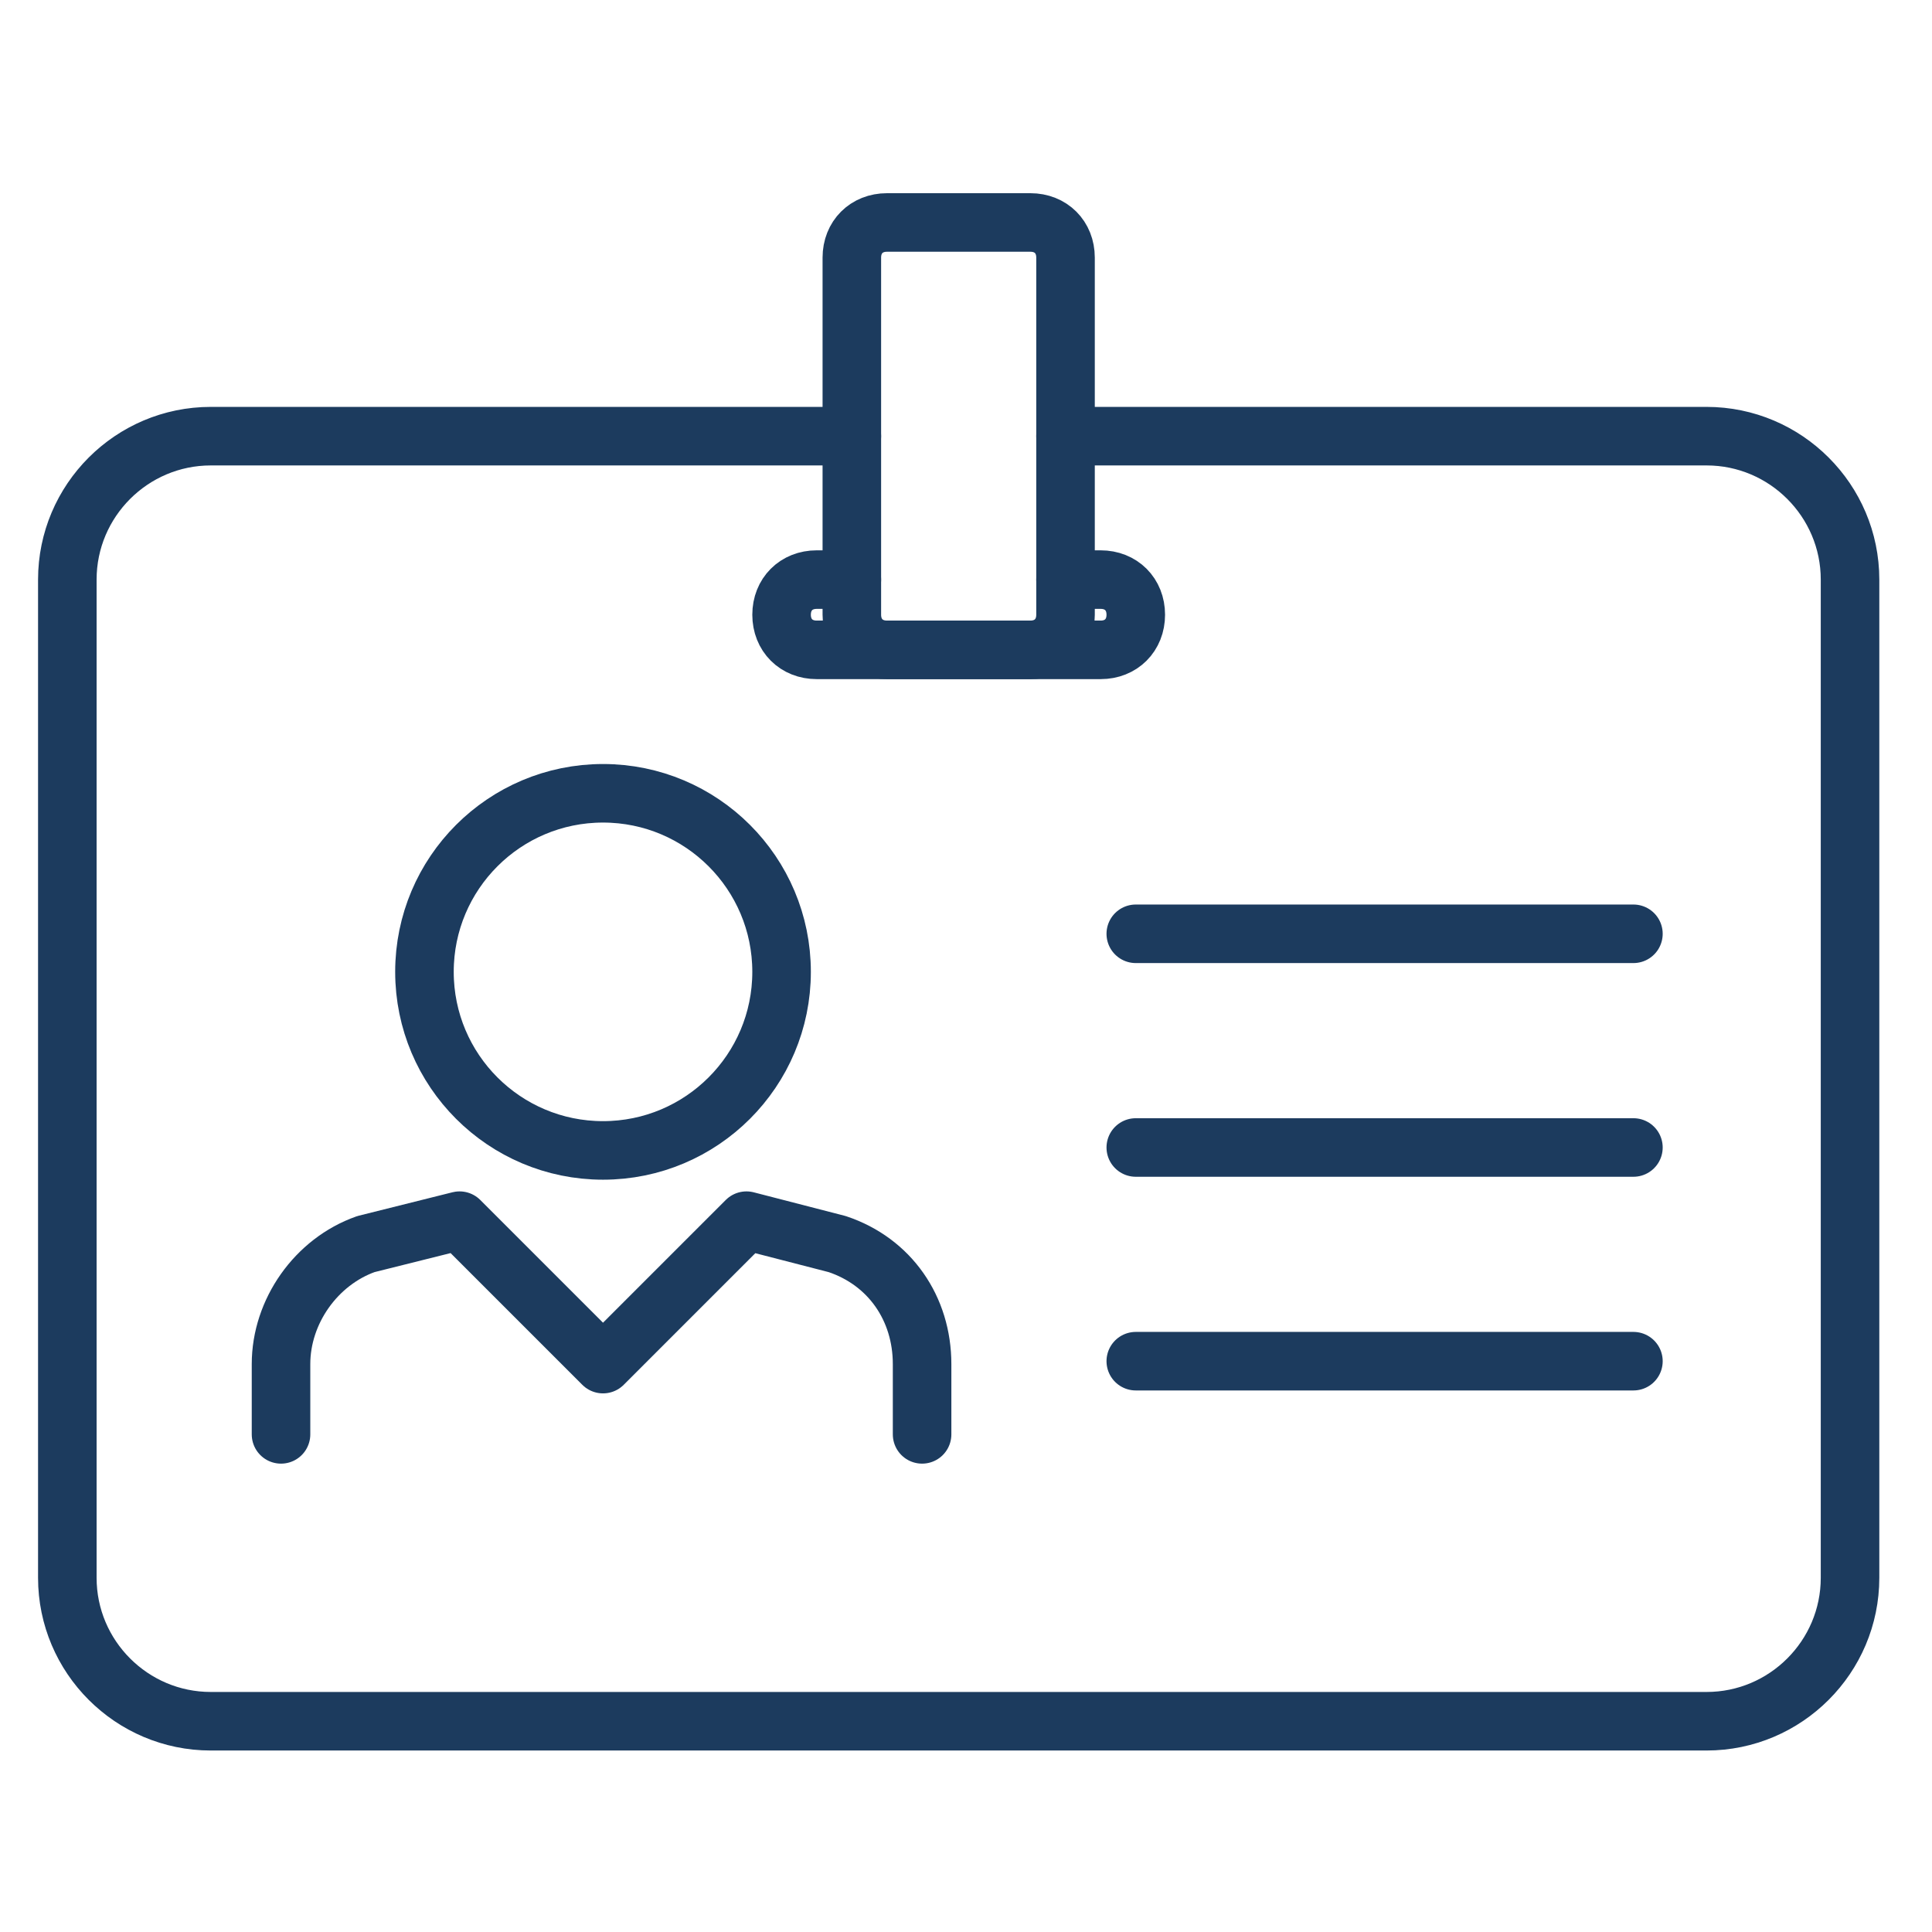
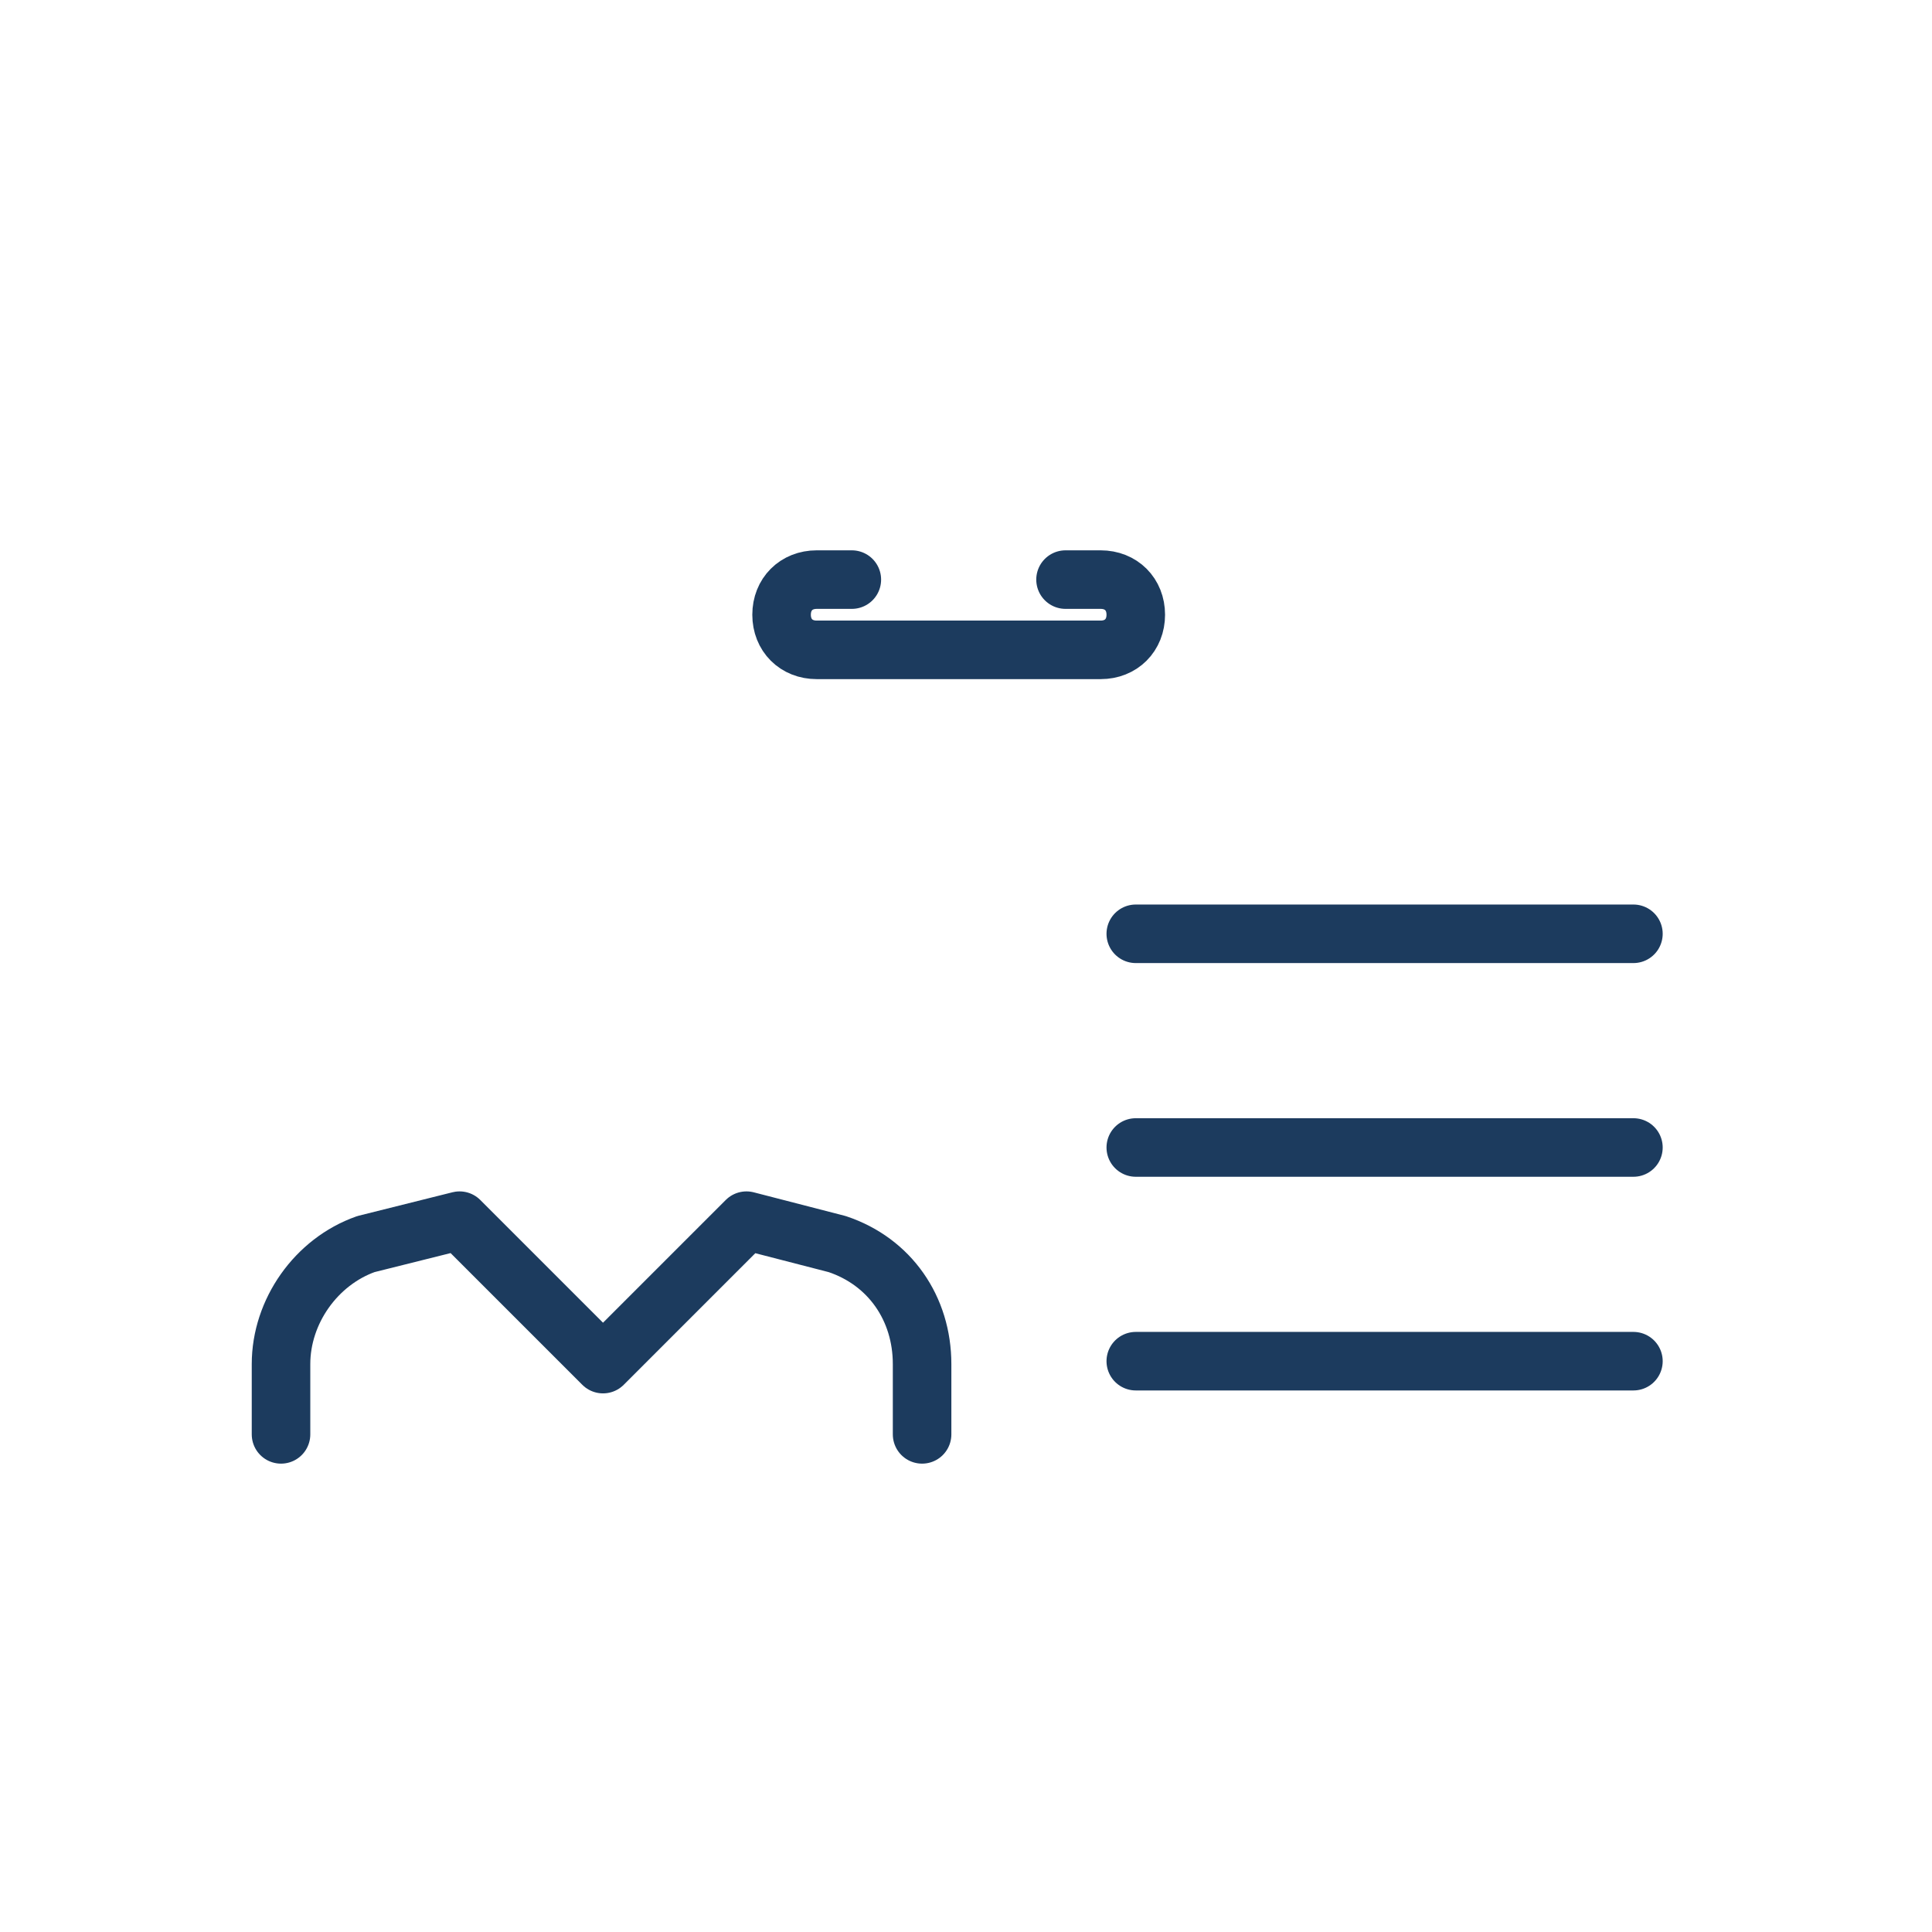
<svg xmlns="http://www.w3.org/2000/svg" version="1.1" id="Layer_1" x="0px" y="0px" viewBox="0 0 66 66" style="enable-background:new 0 0 66 66;" xml:space="preserve">
  <style type="text/css">
	.st0{fill:none;stroke:#1C3B5E;stroke-width:2;stroke-linecap:round;stroke-linejoin:round;stroke-miterlimit:10;}
</style>
  <g>
-     <path class="st0" d="M36.4,14.9h21.9c2.7,0,4.9,2.2,4.9,4.9v34.1c0,2.7-2.2,4.9-4.9,4.9H7.2c-2.7,0-4.9-2.2-4.9-4.9V19.8   c0-2.7,2.2-4.9,4.9-4.9h21.9" />
-     <path class="st0" d="M29.1,21V8.8c0-0.7,0.5-1.2,1.2-1.2h4.9c0.7,0,1.2,0.5,1.2,1.2V21c0,0.7-0.5,1.2-1.2,1.2h-4.9   C29.6,22.2,29.1,21.7,29.1,21z" />
    <line class="st0" x1="38.8" y1="31.9" x2="55.8" y2="31.9" />
    <line class="st0" x1="38.8" y1="39.2" x2="55.8" y2="39.2" />
    <line class="st0" x1="38.8" y1="46.5" x2="55.8" y2="46.5" />
    <path class="st0" d="M36.4,19.8h1.2c0.7,0,1.2,0.5,1.2,1.2l0,0c0,0.7-0.5,1.2-1.2,1.2h-9.7c-0.7,0-1.2-0.5-1.2-1.2l0,0   c0-0.7,0.5-1.2,1.2-1.2h1.2" />
    <path class="st0" d="M9.6,49v-2.4c0-1.8,1.2-3.5,2.9-4.1l3.2-0.8l4.9,4.9l4.9-4.9l3.1,0.8c1.8,0.6,2.9,2.2,2.9,4.1V49" />
-     <circle class="st0" cx="20.6" cy="33.2" r="6.1" />
  </g>
</svg>